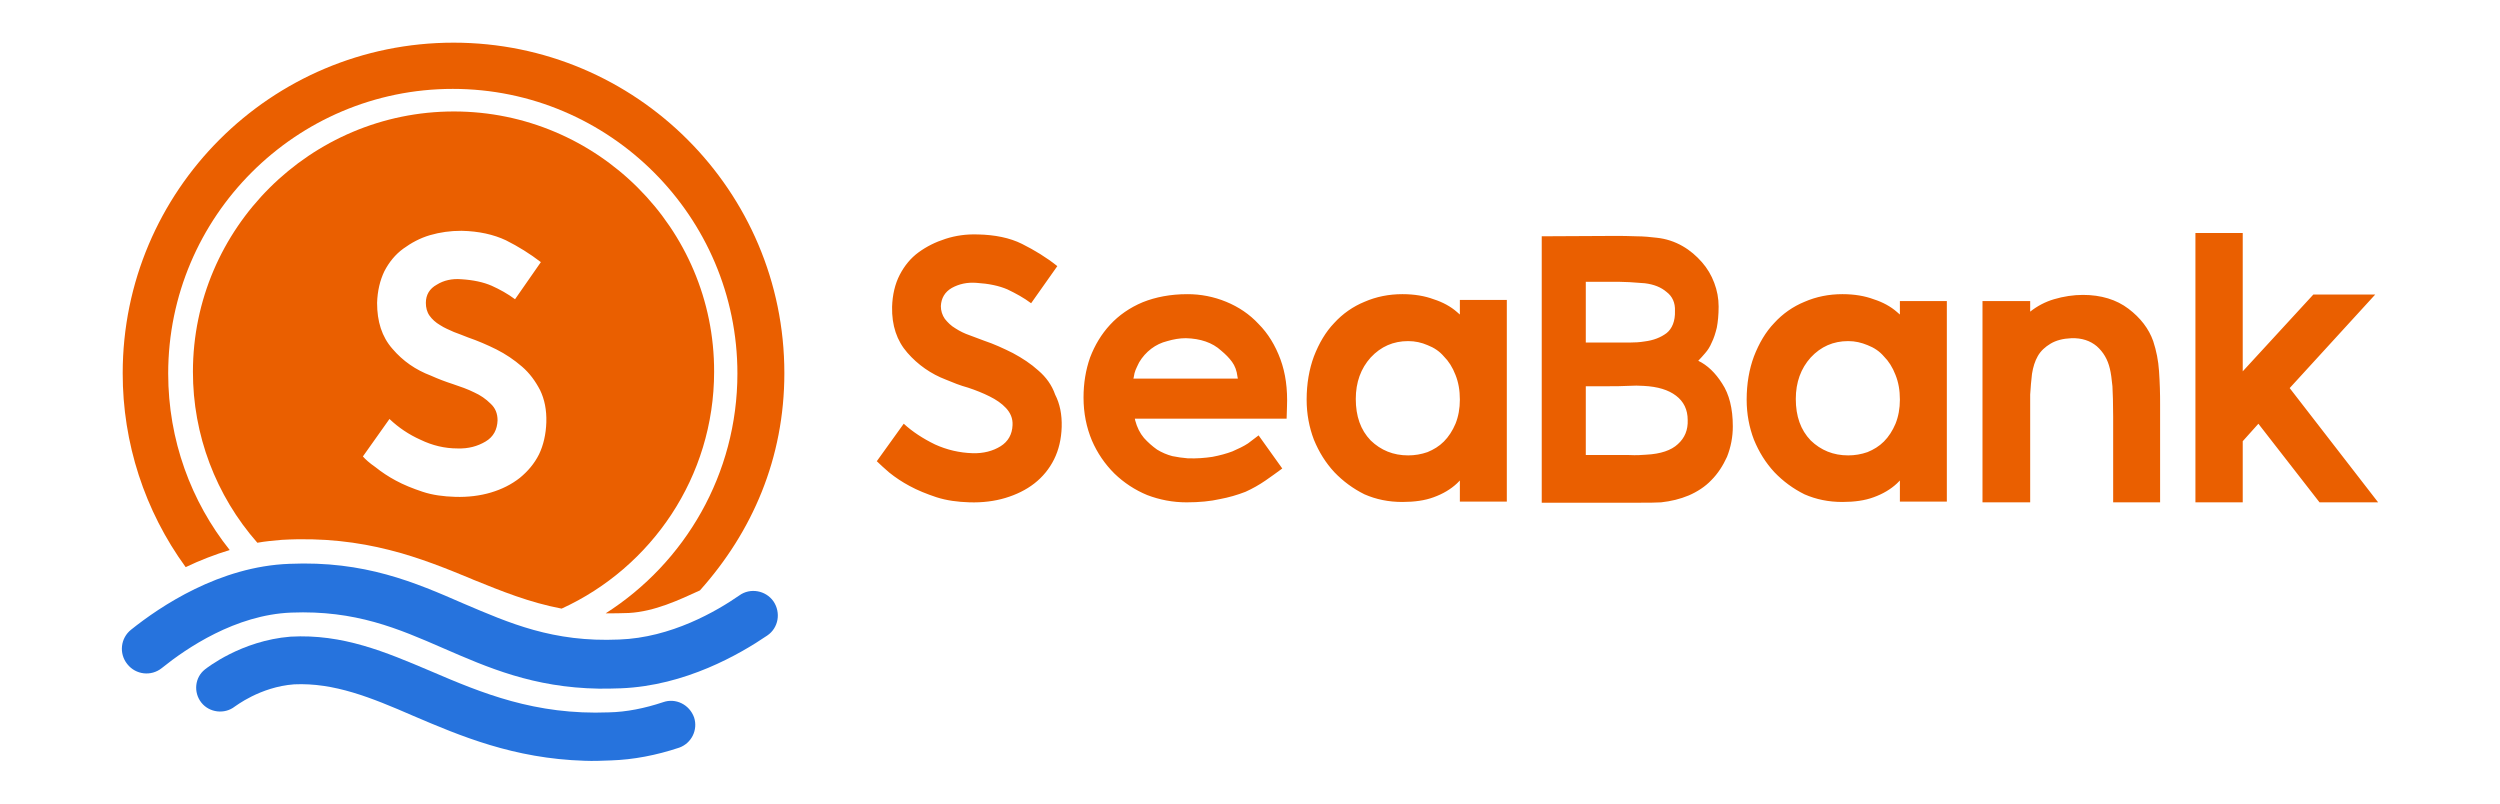
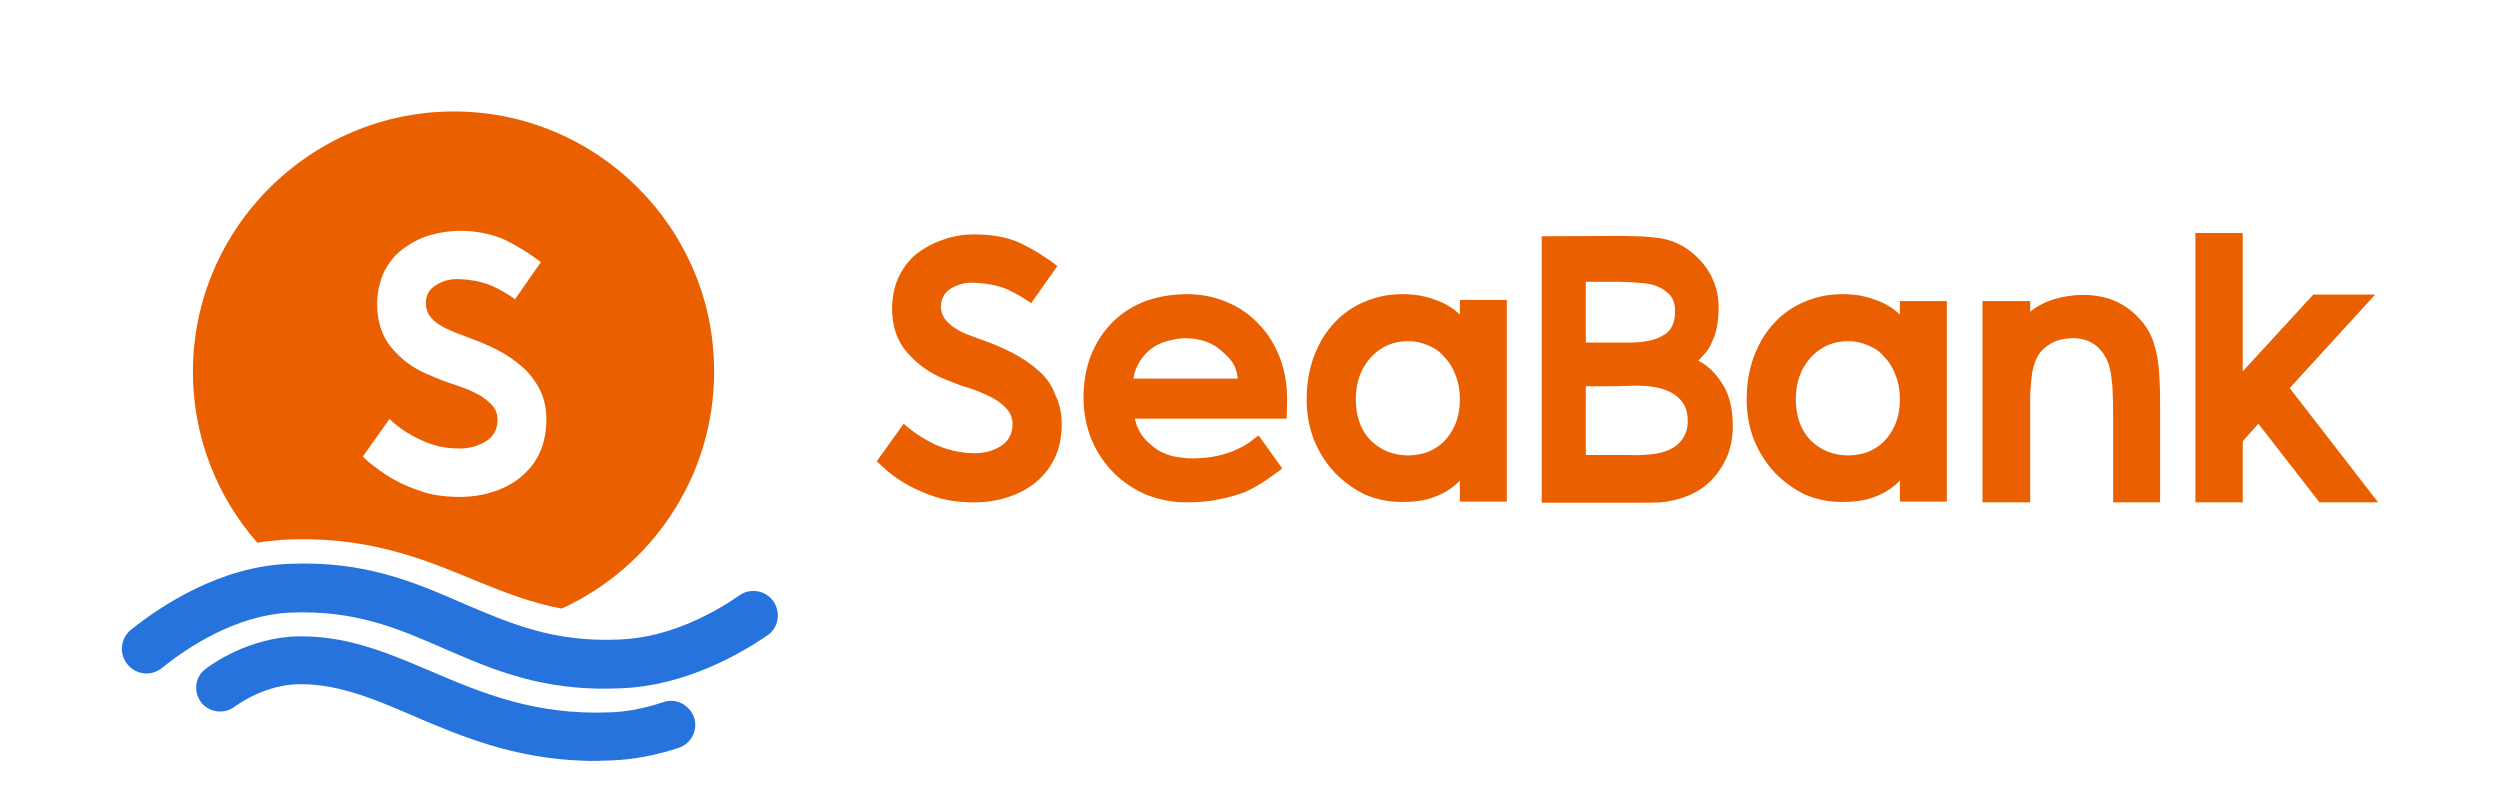
<svg xmlns="http://www.w3.org/2000/svg" version="1.1" id="Layer_1" x="0px" y="0px" viewBox="0 -8.75 279.223 89.75" enable-background="new 0 -8.75 279.223 89.75" xml:space="preserve">
  <g>
-     <path fill="#EA5F00" d="M50.655-3.985c-20.407,0-36.951,16.544-36.951,36.91c-0.013,7.785,2.45,15.373,7.032,21.667   c1.59-0.759,3.234-1.397,4.919-1.911c-4.309-5.406-6.87-12.275-6.87-19.715c0-17.521,14.268-31.788,31.788-31.788   c17.52,0,31.788,14.267,31.788,31.787c0,11.22-5.853,21.138-14.715,26.788c0.854,0,1.708,0,2.602-0.04   c2.886-0.163,5.61-1.464,7.927-2.521c5.853-6.546,9.43-14.757,9.43-24.269C87.605,12.56,71.061-3.985,50.655-3.985z" />
-     <path fill="#2673DD" d="M74.068,69.675c-2.073,0.691-4.105,1.097-6.056,1.138c-8.252,0.325-14.187-2.153-19.878-4.593   c-5.082-2.155-9.838-4.188-15.691-3.862c-5.529,0.447-9.39,3.537-9.553,3.658c-1.138,0.896-1.3,2.562-0.406,3.7   c0.894,1.138,2.601,1.341,3.74,0.447c0.04,0,2.804-2.195,6.625-2.48c4.472-0.203,8.578,1.463,13.253,3.496   c5.325,2.275,11.26,4.797,19.186,5.04c0.976,0.041,1.951,0,2.968-0.04c2.48-0.081,5.04-0.57,7.601-1.423   c1.377-0.488,2.116-1.983,1.667-3.374C76.995,69.919,75.451,69.187,74.068,69.675z" />
+     <path fill="#2673DD" d="M74.068,69.675c-2.073,0.691-4.105,1.097-6.056,1.138c-8.252,0.325-14.187-2.153-19.878-4.593   c-5.082-2.155-9.838-4.188-15.691-3.862c-5.529,0.447-9.39,3.537-9.553,3.658c-1.138,0.896-1.3,2.562-0.406,3.7   c0.894,1.138,2.601,1.341,3.74,0.447c0.04,0,2.804-2.195,6.625-2.48c4.472-0.203,8.578,1.463,13.253,3.496   c5.325,2.275,11.26,4.797,19.186,5.04c0.976,0.041,1.951,0,2.968-0.04c2.48-0.081,5.04-0.57,7.601-1.423   c1.377-0.488,2.116-1.983,1.667-3.374C76.995,69.919,75.451,69.187,74.068,69.675" />
    <path fill="#2673DD" d="M82.564,57.76c-2.52,1.748-7.601,4.715-13.414,4.919c-7.398,0.325-12.236-1.83-17.398-4.025   c-5.407-2.356-11.016-4.796-19.431-4.43c-7.805,0.284-14.43,4.756-17.683,7.357c-1.177,0.938-1.37,2.652-0.432,3.829   c0.009,0.011,0.017,0.021,0.026,0.032c0.938,1.178,2.652,1.371,3.829,0.433c0.011-0.009,0.022-0.018,0.033-0.026   c2.723-2.195,8.21-5.934,14.43-6.178c7.195-0.285,11.951,1.787,16.992,3.982c4.96,2.155,10.04,4.391,17.358,4.512   c0.813,0,1.626,0,2.48-0.039c7.194-0.285,13.292-3.821,16.34-5.895c1.26-0.853,1.545-2.56,0.691-3.819   C85.532,57.19,83.784,56.866,82.564,57.76L82.564,57.76z" />
    <path fill="#EA5F00" d="M52.727,55.934l0.081,0.04c3.212,1.301,6.301,2.561,9.919,3.252c10.04-4.593,17.032-14.715,17.032-26.463   c0.04-16.017-13.048-29.064-29.064-29.064c-16.017,0-29.147,13.048-29.147,29.064c-0.009,7.033,2.55,13.826,7.196,19.106   c0.894-0.162,1.788-0.244,2.723-0.324C40.735,51.015,47.117,53.616,52.727,55.934z M54.8,36.341   c-0.527-0.529-1.148-0.956-1.83-1.261c-0.73-0.366-1.544-0.65-2.397-0.936c-0.83-0.267-1.645-0.579-2.44-0.936   c-1.707-0.649-3.13-1.626-4.308-3.008c-1.18-1.341-1.708-3.048-1.708-5.121c0.041-1.342,0.326-2.52,0.813-3.536   c0.529-1.017,1.22-1.87,2.114-2.521c0.895-0.65,1.87-1.18,2.968-1.504c1.136-0.33,2.313-0.494,3.495-0.488h0.082   c1.87,0.04,3.536,0.406,4.918,1.058c1.375,0.687,2.683,1.503,3.903,2.438l-2.886,4.146c-0.813-0.61-1.708-1.099-2.602-1.504   c-0.935-0.407-2.073-0.65-3.414-0.732c-1.017-0.081-1.952,0.122-2.724,0.61c-0.813,0.446-1.22,1.138-1.22,2.031   c0,0.529,0.122,1.018,0.407,1.424c0.285,0.406,0.691,0.773,1.179,1.057c0.488,0.325,1.016,0.529,1.544,0.772   c0.529,0.203,1.098,0.406,1.586,0.61c1.057,0.365,2.114,0.813,3.17,1.34c1.024,0.518,1.979,1.159,2.846,1.911   c0.854,0.732,1.504,1.626,2.032,2.642c0.488,1.017,0.733,2.196,0.692,3.577c-0.041,1.342-0.326,2.56-0.813,3.578   c-0.529,1.057-1.26,1.909-2.155,2.642c-0.935,0.732-1.992,1.26-3.211,1.626c-1.22,0.365-2.561,0.529-3.984,0.488   c-1.341-0.041-2.56-0.203-3.658-0.57c-1.098-0.365-2.114-0.771-3.009-1.26c-0.804-0.43-1.565-0.934-2.276-1.504   c-0.65-0.447-1.097-0.854-1.382-1.18l2.968-4.186c1.011,0.963,2.18,1.747,3.455,2.316c1.341,0.65,2.723,0.976,4.146,0.976   c1.22,0.041,2.236-0.244,3.13-0.772c0.894-0.527,1.3-1.341,1.342-2.357C55.573,37.438,55.329,36.827,54.8,36.341L54.8,36.341z    M115.978,32.638c-0.854-0.772-1.789-1.382-2.846-1.951c-1.056-0.528-2.113-1.016-3.21-1.382c-0.53-0.203-1.058-0.407-1.627-0.61   c-0.558-0.191-1.09-0.45-1.585-0.771c-0.488-0.285-0.854-0.65-1.18-1.058c-0.292-0.417-0.448-0.914-0.446-1.423   c0.04-0.894,0.447-1.585,1.22-2.032c0.812-0.446,1.707-0.649,2.763-0.569c1.342,0.082,2.52,0.325,3.456,0.732   c0.935,0.448,1.829,0.935,2.642,1.545l2.927-4.146c-1.22-0.977-2.561-1.789-3.943-2.481c-1.382-0.69-3.05-1.016-4.919-1.057h-0.081   c-1.22-0.04-2.399,0.122-3.537,0.488c-1.138,0.365-2.114,0.854-3.008,1.504c-0.894,0.649-1.585,1.504-2.114,2.52   c-0.528,1.018-0.813,2.236-0.853,3.578c-0.041,2.073,0.528,3.78,1.707,5.121c1.166,1.344,2.646,2.377,4.309,3.008   c0.772,0.326,1.585,0.65,2.48,0.896c0.853,0.283,1.666,0.609,2.398,0.975c0.731,0.366,1.341,0.774,1.83,1.301   c0.487,0.529,0.771,1.139,0.73,1.91c-0.04,1.018-0.487,1.83-1.34,2.358c-0.854,0.529-1.911,0.813-3.13,0.773   c-1.447-0.043-2.871-0.375-4.188-0.977c-1.341-0.65-2.521-1.423-3.496-2.316l-3.008,4.187c0.285,0.285,0.773,0.731,1.383,1.26   c0.71,0.571,1.472,1.074,2.276,1.504c0.894,0.488,1.91,0.896,3.008,1.261c1.138,0.365,2.358,0.528,3.7,0.569   c1.422,0.04,2.763-0.122,3.983-0.487c1.22-0.367,2.317-0.896,3.252-1.627c0.924-0.718,1.674-1.635,2.195-2.683   c0.528-1.058,0.813-2.276,0.854-3.618c0.04-1.382-0.204-2.602-0.732-3.618C117.482,34.264,116.832,33.369,115.978,32.638z    M189.676,31.544c0.244-0.244,0.529-0.57,0.773-0.854c0.284-0.325,0.528-0.691,0.73-1.179c0.244-0.487,0.408-1.017,0.57-1.666   c0.122-0.65,0.203-1.423,0.203-2.358c0-0.903-0.166-1.798-0.488-2.642c-0.315-0.851-0.783-1.636-1.381-2.317   c-0.611-0.69-1.302-1.301-2.156-1.789c-0.886-0.51-1.869-0.828-2.885-0.935c-0.691-0.081-1.464-0.162-2.276-0.162   c-0.855-0.041-1.707-0.041-2.683-0.041l-7.887,0.04v29.756h10.895c1.016,0,1.789,0,2.439-0.04c1.099-0.122,2.114-0.365,3.09-0.773   c0.935-0.405,1.829-0.975,2.52-1.706c0.732-0.732,1.301-1.626,1.748-2.603c0.433-1.086,0.653-2.244,0.649-3.414   c0-1.992-0.405-3.577-1.179-4.756C191.588,32.885,190.693,32.031,189.676,31.544z M177.156,22.723h2.561   c0.855,0,1.627,0,2.277,0.04c0.65,0.041,1.26,0.082,1.707,0.122c1.016,0.122,1.829,0.447,2.439,0.976   c0.649,0.488,0.975,1.22,0.935,2.114c0.04,1.138-0.325,1.992-0.935,2.479c-0.651,0.487-1.465,0.813-2.48,0.935   c-0.488,0.082-1.057,0.122-1.707,0.122h-4.837v-6.788H177.156z M187.4,40.853c-0.732,0.689-1.911,1.098-3.537,1.18   c-0.486,0.039-1.097,0.08-1.91,0.039h-4.837v-7.683h2.48c0.772,0,1.504,0,2.195-0.04c0.69-0.04,1.301-0.04,1.788,0   c1.585,0.081,2.765,0.447,3.618,1.097c0.854,0.65,1.301,1.545,1.301,2.725C188.538,39.267,188.172,40.161,187.4,40.853z    M143.012,31.381c-0.569-1.544-1.383-2.887-2.439-3.943c-1.016-1.097-2.236-1.91-3.618-2.48c-1.378-0.57-2.857-0.86-4.35-0.853   c-1.869,0-3.536,0.325-4.959,0.893c-1.464,0.61-2.684,1.464-3.659,2.521c-0.976,1.057-1.708,2.277-2.236,3.659   c-0.488,1.382-0.732,2.886-0.732,4.471c0,1.748,0.325,3.334,0.935,4.798c0.595,1.383,1.45,2.639,2.52,3.699   c1.058,1.023,2.3,1.837,3.659,2.398c1.382,0.527,2.846,0.813,4.391,0.813c1.423,0,2.683-0.122,3.74-0.365   c0.971-0.182,1.924-0.454,2.845-0.813c0.78-0.354,1.529-0.775,2.235-1.261c0.651-0.446,1.261-0.894,1.871-1.342l-2.643-3.698   c-0.366,0.284-0.732,0.569-1.179,0.894c-0.488,0.325-1.099,0.61-1.748,0.895c-0.65,0.244-1.382,0.447-2.236,0.61   c-0.813,0.121-1.748,0.203-2.764,0.162c-0.573-0.047-1.143-0.128-1.707-0.244c-0.603-0.159-1.178-0.405-1.708-0.731   c-0.534-0.378-1.025-0.814-1.463-1.301c-0.447-0.528-0.772-1.18-0.977-1.951l-0.04-0.203h16.951l0.041-1.301   C143.824,34.674,143.58,32.926,143.012,31.381z M126.588,33.535l0.041-0.163c0.081-0.649,0.284-0.976,0.488-1.423l0.122-0.244   c0.347-0.582,0.802-1.093,1.341-1.504c0.531-0.404,1.141-0.694,1.789-0.853c0.691-0.204,1.383-0.326,2.073-0.326   c1.626,0.041,2.967,0.488,3.942,1.383c0.488,0.406,0.895,0.813,1.22,1.26c0.325,0.447,0.528,0.976,0.61,1.666l0.041,0.204H126.588z    M163.051,26.381l-0.324-0.284c-0.691-0.61-1.586-1.099-2.602-1.423c-0.977-0.366-2.154-0.57-3.496-0.57   c-1.504,0-2.928,0.285-4.228,0.854c-1.285,0.526-2.438,1.332-3.374,2.357c-0.977,1.016-1.708,2.277-2.277,3.74   c-0.527,1.423-0.813,3.049-0.813,4.837c0,1.586,0.285,3.09,0.813,4.472c0.569,1.383,1.301,2.561,2.277,3.618   c0.972,1.017,2.113,1.856,3.374,2.48c1.3,0.567,2.683,0.853,4.228,0.853c1.342,0,2.52-0.163,3.496-0.529   c1.016-0.364,1.91-0.894,2.602-1.543l0.324-0.326v2.357h5.244v-22.52h-5.244V26.381z M162.564,38.575   c-0.325,0.773-0.773,1.465-1.302,1.992c-0.527,0.529-1.137,0.895-1.828,1.18c-0.692,0.242-1.421,0.366-2.154,0.365   c-1.667,0-3.049-0.57-4.188-1.666c-1.139-1.18-1.666-2.724-1.666-4.635c0-1.87,0.568-3.415,1.666-4.634   c1.139-1.221,2.521-1.83,4.188-1.83c0.771,0,1.504,0.163,2.154,0.448c0.732,0.283,1.341,0.689,1.828,1.26   c0.529,0.527,0.977,1.22,1.302,2.073c0.325,0.813,0.487,1.707,0.487,2.764C163.051,36.868,162.889,37.763,162.564,38.575z    M212.197,26.381l-0.325-0.284c-0.691-0.61-1.585-1.099-2.602-1.423c-0.976-0.366-2.154-0.57-3.495-0.57   c-1.504,0-2.928,0.285-4.229,0.854c-1.285,0.526-2.438,1.332-3.373,2.357c-0.977,1.016-1.707,2.277-2.276,3.74   c-0.529,1.423-0.814,3.049-0.814,4.837c0,1.586,0.284,3.09,0.814,4.472c0.569,1.383,1.3,2.561,2.276,3.618   c0.971,1.017,2.113,1.856,3.373,2.48c1.301,0.567,2.684,0.853,4.229,0.853c1.341,0,2.52-0.163,3.495-0.529   c1.017-0.364,1.911-0.894,2.602-1.543l0.325-0.326v2.357h5.244V24.877h-5.244V26.381z M211.709,38.575   c-0.324,0.773-0.771,1.465-1.3,1.992c-0.528,0.529-1.139,0.895-1.83,1.18c-0.692,0.242-1.421,0.366-2.153,0.365   c-1.668,0-3.049-0.57-4.188-1.666c-1.138-1.18-1.667-2.724-1.667-4.635c0-1.87,0.569-3.415,1.667-4.634   c1.139-1.221,2.52-1.83,4.188-1.83c0.771,0,1.463,0.163,2.153,0.448c0.732,0.283,1.343,0.689,1.83,1.26   c0.528,0.527,0.976,1.22,1.3,2.073c0.326,0.813,0.488,1.707,0.488,2.764C212.197,36.868,212.035,37.763,211.709,38.575z    M255.733,34.594l9.553-10.447h-6.911l-7.886,8.577V17.276h-5.284v30.08h5.284v-6.828l1.748-1.951l6.829,8.779h6.545   L255.733,34.594z M240.489,29.349c-0.487-1.382-1.422-2.601-2.764-3.617c-1.341-1.017-3.05-1.545-5.081-1.545   c-1.057,0-2.155,0.162-3.252,0.488c-0.961,0.287-1.857,0.757-2.643,1.382v-1.18h-5.326v22.479h5.326V35.324   c0.041-0.813,0.122-1.585,0.203-2.316c0.122-0.772,0.325-1.424,0.65-1.992c0.324-0.569,0.813-1.017,1.423-1.382   c0.61-0.366,1.382-0.57,2.317-0.61c1.179-0.04,2.113,0.285,2.846,0.896c0.73,0.649,1.219,1.463,1.463,2.52   c0.122,0.488,0.203,1.138,0.285,1.951c0.04,0.771,0.081,1.91,0.081,3.415v9.552h5.243V36.505c0.008-1.275-0.033-2.55-0.121-3.821   C241.064,31.549,240.846,30.429,240.489,29.349L240.489,29.349z" />
  </g>
</svg>